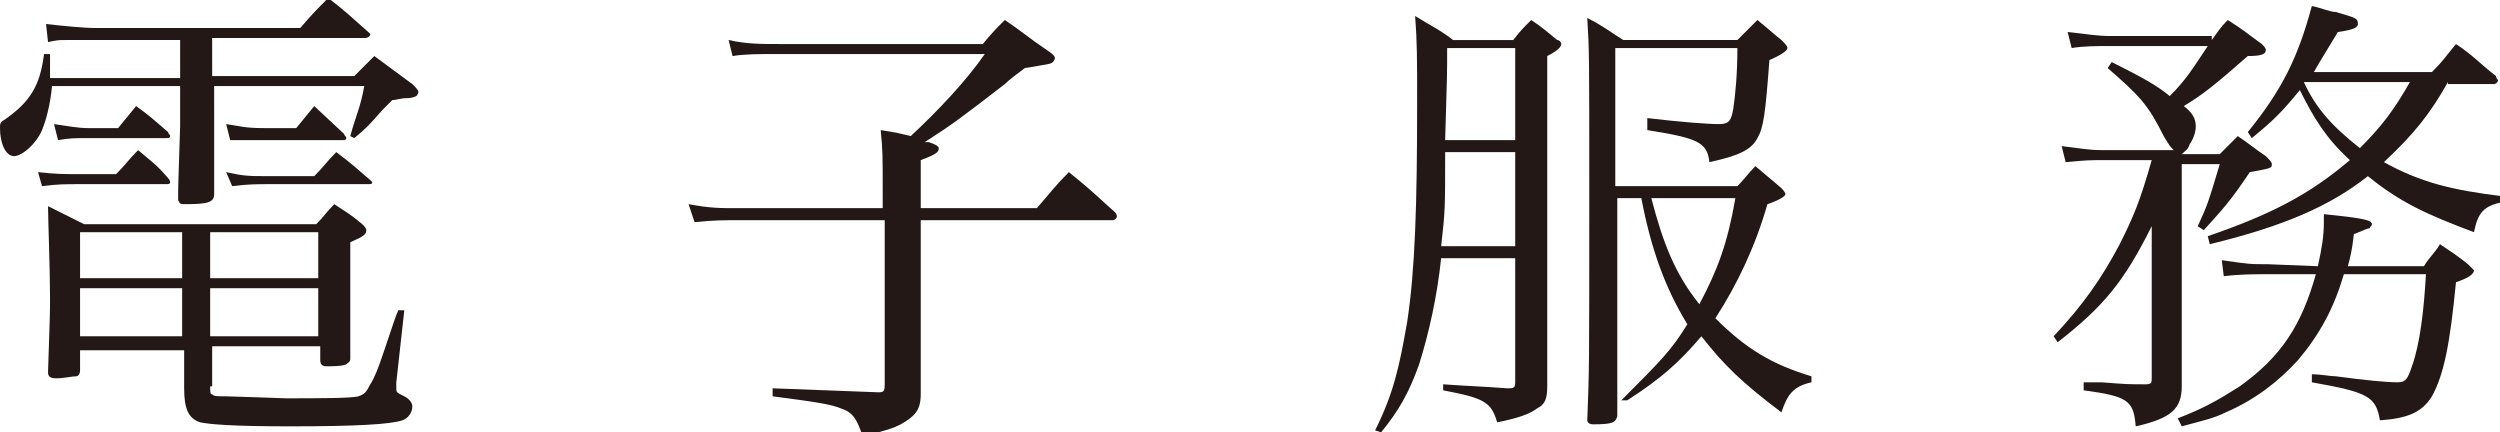
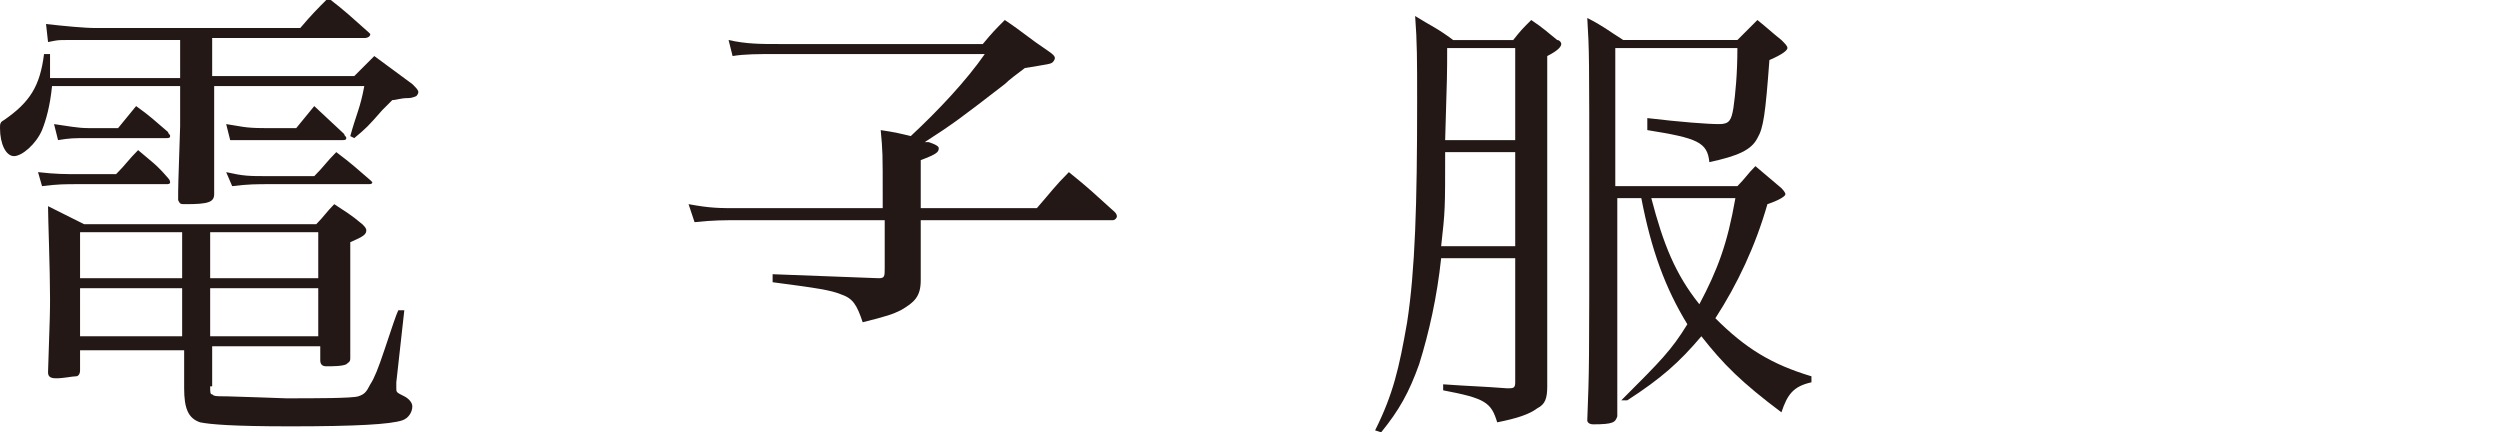
<svg xmlns="http://www.w3.org/2000/svg" version="1.1" id="圖層_1" x="0px" y="0px" width="124.9px" height="21.6px" viewBox="0 0 124.9 21.6" style="enable-background:new 0 0 124.9 21.6;" xml:space="preserve">
  <style type="text/css">
	.st0{fill:#231815;}
</style>
  <g>
    <g>
      <path class="st0" d="M9.1,2H4.8C3.9,2,3.9,2,3.3,2C2.9,2,2.9,2,2.4,2.1L2.3,1.2c0.9,0.1,1.9,0.2,2.5,0.2H15    c0.6-0.7,0.8-0.9,1.4-1.5c0.9,0.7,1.1,0.9,2,1.7l0.1,0.1c0,0.1-0.1,0.2-0.3,0.2h-7.6v1.9h7.1c0.3-0.3,0.6-0.6,1-1    c0.8,0.6,1.1,0.8,1.9,1.4c0.2,0.2,0.3,0.3,0.3,0.4s-0.1,0.2-0.1,0.2s-0.2,0.1-0.4,0.1C20,4.9,19.8,5,19.6,5    c-0.2,0.2-0.4,0.4-0.5,0.5c-0.7,0.8-0.8,0.9-1.4,1.4l-0.2-0.1c0.3-1.1,0.5-1.4,0.7-2.5h-7.5V6c0,1.1,0,1.8,0,2.4    c0,0.7,0,0.7,0,1.3c0,0.4-0.3,0.5-1.4,0.5c-0.3,0-0.3,0-0.4-0.2c0-0.7,0-0.7,0.1-3.7v-2H2.6C2.5,5.3,2.3,6,2.1,6.5    c-0.3,0.7-1,1.3-1.4,1.3S0,7.2,0,6.4C0,6.2,0,6.1,0.2,6c1.3-0.9,1.8-1.7,2-3.3h0.3c0,0.3,0,0.4,0,0.6c0,0.1,0,0.3,0,0.6H9V2H9.1z     M1.9,8.6C2.8,8.7,3.2,8.7,4,8.7h1.8C6.3,8.2,6.4,8,6.9,7.5c0.7,0.6,0.9,0.7,1.5,1.4C8.5,9,8.5,9.1,8.5,9.1c0,0.1-0.1,0.1-0.2,0.1    H4c-0.8,0-1.1,0-1.9,0.1L1.9,8.6z M10.5,19.3c0,0.3,0,0.4,0.1,0.4c0.1,0.1,0.2,0.1,0.7,0.1c0.2,0,3,0.1,3,0.1c1.4,0,3.3,0,3.6-0.1    s0.4-0.2,0.6-0.6c0.2-0.3,0.4-0.8,0.7-1.7c0.4-1.2,0.6-1.8,0.7-2h0.3l-0.4,3.6c0,0.1,0,0.2,0,0.3c0,0.2,0,0.2,0.4,0.4    c0.2,0.1,0.4,0.3,0.4,0.5c0,0.3-0.2,0.6-0.5,0.7c-0.6,0.2-2.3,0.3-5.6,0.3c-2.9,0-4-0.1-4.5-0.2c-0.6-0.2-0.8-0.7-0.8-1.7v-1.9H4    v1c0,0.2-0.1,0.3-0.2,0.3c-0.2,0-0.6,0.1-1,0.1c-0.3,0-0.4-0.1-0.4-0.3c0.1-2.9,0.1-3.1,0.1-3.7c0-1.4-0.1-4-0.1-4.6    c0.8,0.4,1,0.5,1.8,0.9h11.6c0.4-0.4,0.5-0.6,0.9-1c0.6,0.4,0.8,0.5,1.4,1c0.1,0.1,0.2,0.2,0.2,0.3c0,0.2-0.1,0.3-0.8,0.6    c0,0.6,0,1,0,1.4c0,0.8,0,1.3,0,4.4c0,0.2-0.1,0.2-0.2,0.3c-0.2,0.1-0.7,0.1-1,0.1c-0.2,0-0.3-0.1-0.3-0.3v-0.7h-5.4v2H10.5z     M2.7,6.2c0.7,0.1,1.2,0.2,1.7,0.2h1.5c0.4-0.5,0.5-0.6,0.9-1.1C7.5,5.8,7.7,6,8.4,6.6c0,0.1,0.1,0.1,0.1,0.2S8.4,6.9,8.3,6.9H4.4    c-0.7,0-0.9,0-1.5,0.1L2.7,6.2z M9.1,11.6H4v2.3h5.1V11.6z M9.1,14.4H4v2.4h5.1V14.4z M15.9,13.9v-2.3h-5.4v2.3H15.9z M15.9,16.8    v-2.4h-5.4v2.4H15.9z M11.3,6.2c0.7,0.1,0.9,0.2,1.9,0.2h1.6c0.4-0.5,0.5-0.6,0.9-1.1l1.5,1.4c0,0.1,0.1,0.1,0.1,0.2    S17.2,7,17.1,7h-3.9c-0.6,0-1,0-1.7,0L11.3,6.2z M11.3,8.6c0.9,0.2,1.1,0.2,2.2,0.2h2.2c0.5-0.5,0.6-0.7,1.1-1.2    c0.8,0.6,1,0.8,1.7,1.4l0.1,0.1c0,0.1-0.1,0.1-0.2,0.1h-4.8c-0.8,0-1.2,0-2,0.1L11.3,8.6z" />
-       <path class="st0" d="M49.1,2.2c0.5-0.6,0.6-0.7,1.1-1.2c0.9,0.6,1.2,0.9,2.1,1.5c0.3,0.2,0.4,0.3,0.4,0.4c0,0.1-0.1,0.2-0.1,0.2    c-0.1,0.1-0.2,0.1-1.4,0.3c-0.4,0.3-0.8,0.6-1,0.8c-2.2,1.7-2.6,2-4,2.9c0.1,0,0.1,0,0.2,0c0.3,0.1,0.5,0.2,0.5,0.3    c0,0.2-0.1,0.3-0.9,0.6v2.4h5.8c0.7-0.8,0.9-1.1,1.6-1.8c1,0.8,1.3,1.1,2.3,2c0.1,0.1,0.1,0.2,0.1,0.2c0,0.1-0.1,0.2-0.2,0.2H46    v5.7v2.4c0,0.1,0,0.3,0,0.6c0,0.8-0.3,1.1-1,1.5c-0.4,0.2-0.7,0.3-1.9,0.6c-0.3-0.9-0.5-1.2-1.1-1.4c-0.5-0.2-1.1-0.3-3.4-0.6    v-0.4l5.3,0.2c0.3,0,0.3-0.1,0.3-0.5V11H37c-0.8,0-1.4,0-2.3,0.1l-0.3-0.9c1.1,0.2,1.5,0.2,2.5,0.2h7.2V9.8c0-2.2,0-2.2-0.1-3.3    c0.7,0.1,1.1,0.2,1.5,0.3c1.4-1.3,2.8-2.8,3.7-4.1H38.8c-0.9,0-1.6,0-2.2,0.1L36.4,2c0.9,0.2,1.6,0.2,2.5,0.2H49.1z" />
+       <path class="st0" d="M49.1,2.2c0.5-0.6,0.6-0.7,1.1-1.2c0.9,0.6,1.2,0.9,2.1,1.5c0.3,0.2,0.4,0.3,0.4,0.4c0,0.1-0.1,0.2-0.1,0.2    c-0.1,0.1-0.2,0.1-1.4,0.3c-0.4,0.3-0.8,0.6-1,0.8c-2.2,1.7-2.6,2-4,2.9c0.1,0,0.1,0,0.2,0c0.3,0.1,0.5,0.2,0.5,0.3    c0,0.2-0.1,0.3-0.9,0.6v2.4h5.8c0.7-0.8,0.9-1.1,1.6-1.8c1,0.8,1.3,1.1,2.3,2c0.1,0.1,0.1,0.2,0.1,0.2c0,0.1-0.1,0.2-0.2,0.2H46    v2.4c0,0.1,0,0.3,0,0.6c0,0.8-0.3,1.1-1,1.5c-0.4,0.2-0.7,0.3-1.9,0.6c-0.3-0.9-0.5-1.2-1.1-1.4c-0.5-0.2-1.1-0.3-3.4-0.6    v-0.4l5.3,0.2c0.3,0,0.3-0.1,0.3-0.5V11H37c-0.8,0-1.4,0-2.3,0.1l-0.3-0.9c1.1,0.2,1.5,0.2,2.5,0.2h7.2V9.8c0-2.2,0-2.2-0.1-3.3    c0.7,0.1,1.1,0.2,1.5,0.3c1.4-1.3,2.8-2.8,3.7-4.1H38.8c-0.9,0-1.6,0-2.2,0.1L36.4,2c0.9,0.2,1.6,0.2,2.5,0.2H49.1z" />
      <path class="st0" d="M72,12.9c-0.2,1.9-0.6,3.7-1.1,5.3c-0.5,1.4-1,2.3-1.9,3.4l-0.3-0.1c0.9-1.8,1.2-3.1,1.6-5.4    c0.4-2.6,0.5-5.9,0.5-11c0-2.1,0-3-0.1-4.3c0.8,0.5,1.1,0.6,1.9,1.2h3C76,1.5,76,1.5,76.5,1c0.6,0.4,0.8,0.6,1.3,1    C77.9,2,78,2.1,78,2.2c0,0.1-0.1,0.3-0.7,0.6V14c0,0,0,1.7,0,5.1c0,0.1,0,0.2,0,0.2c0,0.6-0.1,0.9-0.5,1.1c-0.4,0.3-1,0.5-2,0.7    c-0.3-1-0.6-1.2-2.7-1.6v-0.3c1.4,0.1,1.9,0.1,3.2,0.2c0.3,0,0.4,0,0.4-0.3v-6.2C75.7,12.9,72,12.9,72,12.9z M75.7,7.6h-3.5    c0,2.9,0,2.9-0.2,4.7h3.7V7.6z M75.7,2.4h-3.4c0,1.3,0,1.3-0.1,4.6h3.5V2.4z M86.8,9.3c0.4-0.4,0.5-0.6,0.9-1    c0.6,0.5,0.7,0.6,1.3,1.1c0.2,0.2,0.2,0.3,0.2,0.3c0,0.1-0.3,0.3-0.9,0.5c-0.6,2.1-1.5,4-2.6,5.7c1.5,1.5,2.8,2.3,4.8,2.9v0.3    c-0.9,0.2-1.2,0.6-1.5,1.5c-2-1.5-2.9-2.4-4-3.8c-1.1,1.3-2,2.1-3.7,3.2L81,20c2-2,2.5-2.5,3.3-3.8c-1.1-1.8-1.8-3.7-2.3-6.3h-1.2    v10.9c-0.1,0.3-0.2,0.4-1.2,0.4c-0.2,0-0.3-0.1-0.3-0.2c0.1-2.6,0.1-2.6,0.1-11.1c0-7.3,0-7.3-0.1-9c0.8,0.4,1,0.6,1.8,1.1h5.7    c0.4-0.4,0.6-0.6,1-1c0.5,0.4,0.7,0.6,1.2,1c0.2,0.2,0.3,0.3,0.3,0.4S89.1,2.7,88.4,3c-0.2,2.7-0.3,3.4-0.6,3.9    c-0.3,0.6-1,0.9-2.4,1.2c-0.1-1-0.6-1.2-3.1-1.6V5.9c1.7,0.2,3,0.3,3.6,0.3c0.5,0,0.6-0.2,0.7-0.8c0.1-0.7,0.2-1.7,0.2-3h-6.1v6.9    H86.8z M82.5,9.9c0.6,2.3,1.2,3.8,2.4,5.3c0.9-1.7,1.4-3,1.8-5.3H82.5z" />
-       <path class="st0" d="M110.5,2c0.3-0.4,0.4-0.6,0.8-1c0.8,0.5,1,0.7,1.7,1.2c0.1,0.1,0.2,0.2,0.2,0.3c0,0.2-0.2,0.3-0.9,0.3    c-1.6,1.4-2.2,1.9-3.2,2.5c0.4,0.3,0.6,0.6,0.6,1c0,0.3-0.1,0.6-0.3,0.9c-0.1,0.3-0.2,0.3-0.4,0.5h1.9c0.4-0.4,0.5-0.5,0.9-0.9    c0.6,0.4,0.8,0.6,1.4,1c0.2,0.2,0.3,0.3,0.3,0.4l0,0c0,0.2,0,0.2-1.1,0.4c-1,1.5-1.4,1.9-2.3,2.9l-0.3-0.2    c0.5-1.1,0.5-1.1,1.1-3.1H109v5.6c0,3.3,0,5.2,0,5.5c0,1.1-0.5,1.6-2.3,2c-0.1-1.3-0.4-1.5-2.6-1.8v-0.4c0.4,0,0.7,0,0.9,0    c1.3,0.1,1.3,0.1,2.2,0.1c0.3,0,0.3-0.1,0.3-0.3v-7.6c-1.4,2.8-2.4,4-4.7,5.8l-0.2-0.3c1.5-1.6,2.4-2.9,3.3-4.6    c0.7-1.4,1-2.1,1.6-4.2h-2.3c-0.9,0-0.9,0-2,0.1L103,7.3c0.9,0.1,1.3,0.2,2,0.2h3.6c-0.2-0.2-0.2-0.2-0.5-0.7    c-0.8-1.6-1.2-2-2.8-3.4l0.2-0.3c1.6,0.8,2.3,1.2,2.9,1.7c0.8-0.8,1.1-1.3,1.9-2.5h-4.8c-0.8,0-1.4,0-2,0.1l-0.2-0.8    c1,0.1,1.4,0.2,2.2,0.2h5V2z M115.8,13.3c0.2-0.9,0.3-1.5,0.3-2.2c0,0,0-0.3,0-0.4c2,0.2,2.4,0.3,2.4,0.5c0,0.1-0.1,0.1-0.1,0.2    c-0.1,0-0.3,0.1-0.8,0.3c-0.1,0.9-0.2,1.2-0.3,1.6h3.8c0.3-0.5,0.5-0.6,0.8-1.1c0.6,0.4,0.9,0.6,1.4,1c0.2,0.2,0.3,0.3,0.3,0.3    c0,0.2-0.3,0.4-0.9,0.6c-0.3,3.1-0.6,4.6-1.2,5.7c-0.5,0.8-1.2,1.1-2.6,1.2c-0.2-1.2-0.6-1.4-3.4-1.9v-0.4c0.5,0,0.9,0.1,1.2,0.1    c1.5,0.2,2.5,0.3,3.1,0.3c0.4,0,0.5-0.2,0.7-0.8c0.4-1.1,0.6-2.8,0.7-4.6h-4.1c-0.5,1.7-1.2,3-2.3,4.3c-1,1.1-2.2,2-3.6,2.6    c-0.6,0.3-1.1,0.4-2.2,0.7l-0.2-0.4c1.3-0.5,2-0.9,3.1-1.6c2.1-1.5,3.1-3.1,3.8-5.6h-2.4c-0.7,0-1.4,0-2.2,0.1L111,13    c1.4,0.2,1.4,0.2,2.3,0.2L115.8,13.3L115.8,13.3z M122.3,4.1c-0.9,1.6-1.7,2.6-3.2,4c1.8,1,3.4,1.4,5.9,1.7v0.3    c-0.9,0.2-1.2,0.5-1.4,1.5c-2.4-0.9-3.7-1.5-5.3-2.8c-1.9,1.5-4.2,2.5-7.9,3.4l-0.1-0.4c3.2-1.1,5.1-2.1,7.1-3.8    c-1.2-1.1-1.8-2.1-2.5-3.5c-0.9,1.1-1.3,1.5-2.4,2.4l-0.2-0.3c1.7-2.1,2.5-3.7,3.2-6.3c0.5,0.1,0.9,0.3,1.2,0.3    c1,0.3,1.1,0.3,1.1,0.6c0,0.2-0.3,0.3-1,0.4c-0.6,1-0.8,1.3-1.2,2h5.9c0.6-0.6,0.7-0.8,1.2-1.4c0.9,0.6,1.1,0.9,2,1.6    c0,0.1,0.1,0.2,0.1,0.2c0,0.1-0.1,0.2-0.2,0.2h-2.3V4.1z M117.9,7.4c1.1-1.1,1.7-1.9,2.5-3.3h-5.3C115.7,5.4,116.5,6.3,117.9,7.4z    " />
    </g>
  </g>
</svg>